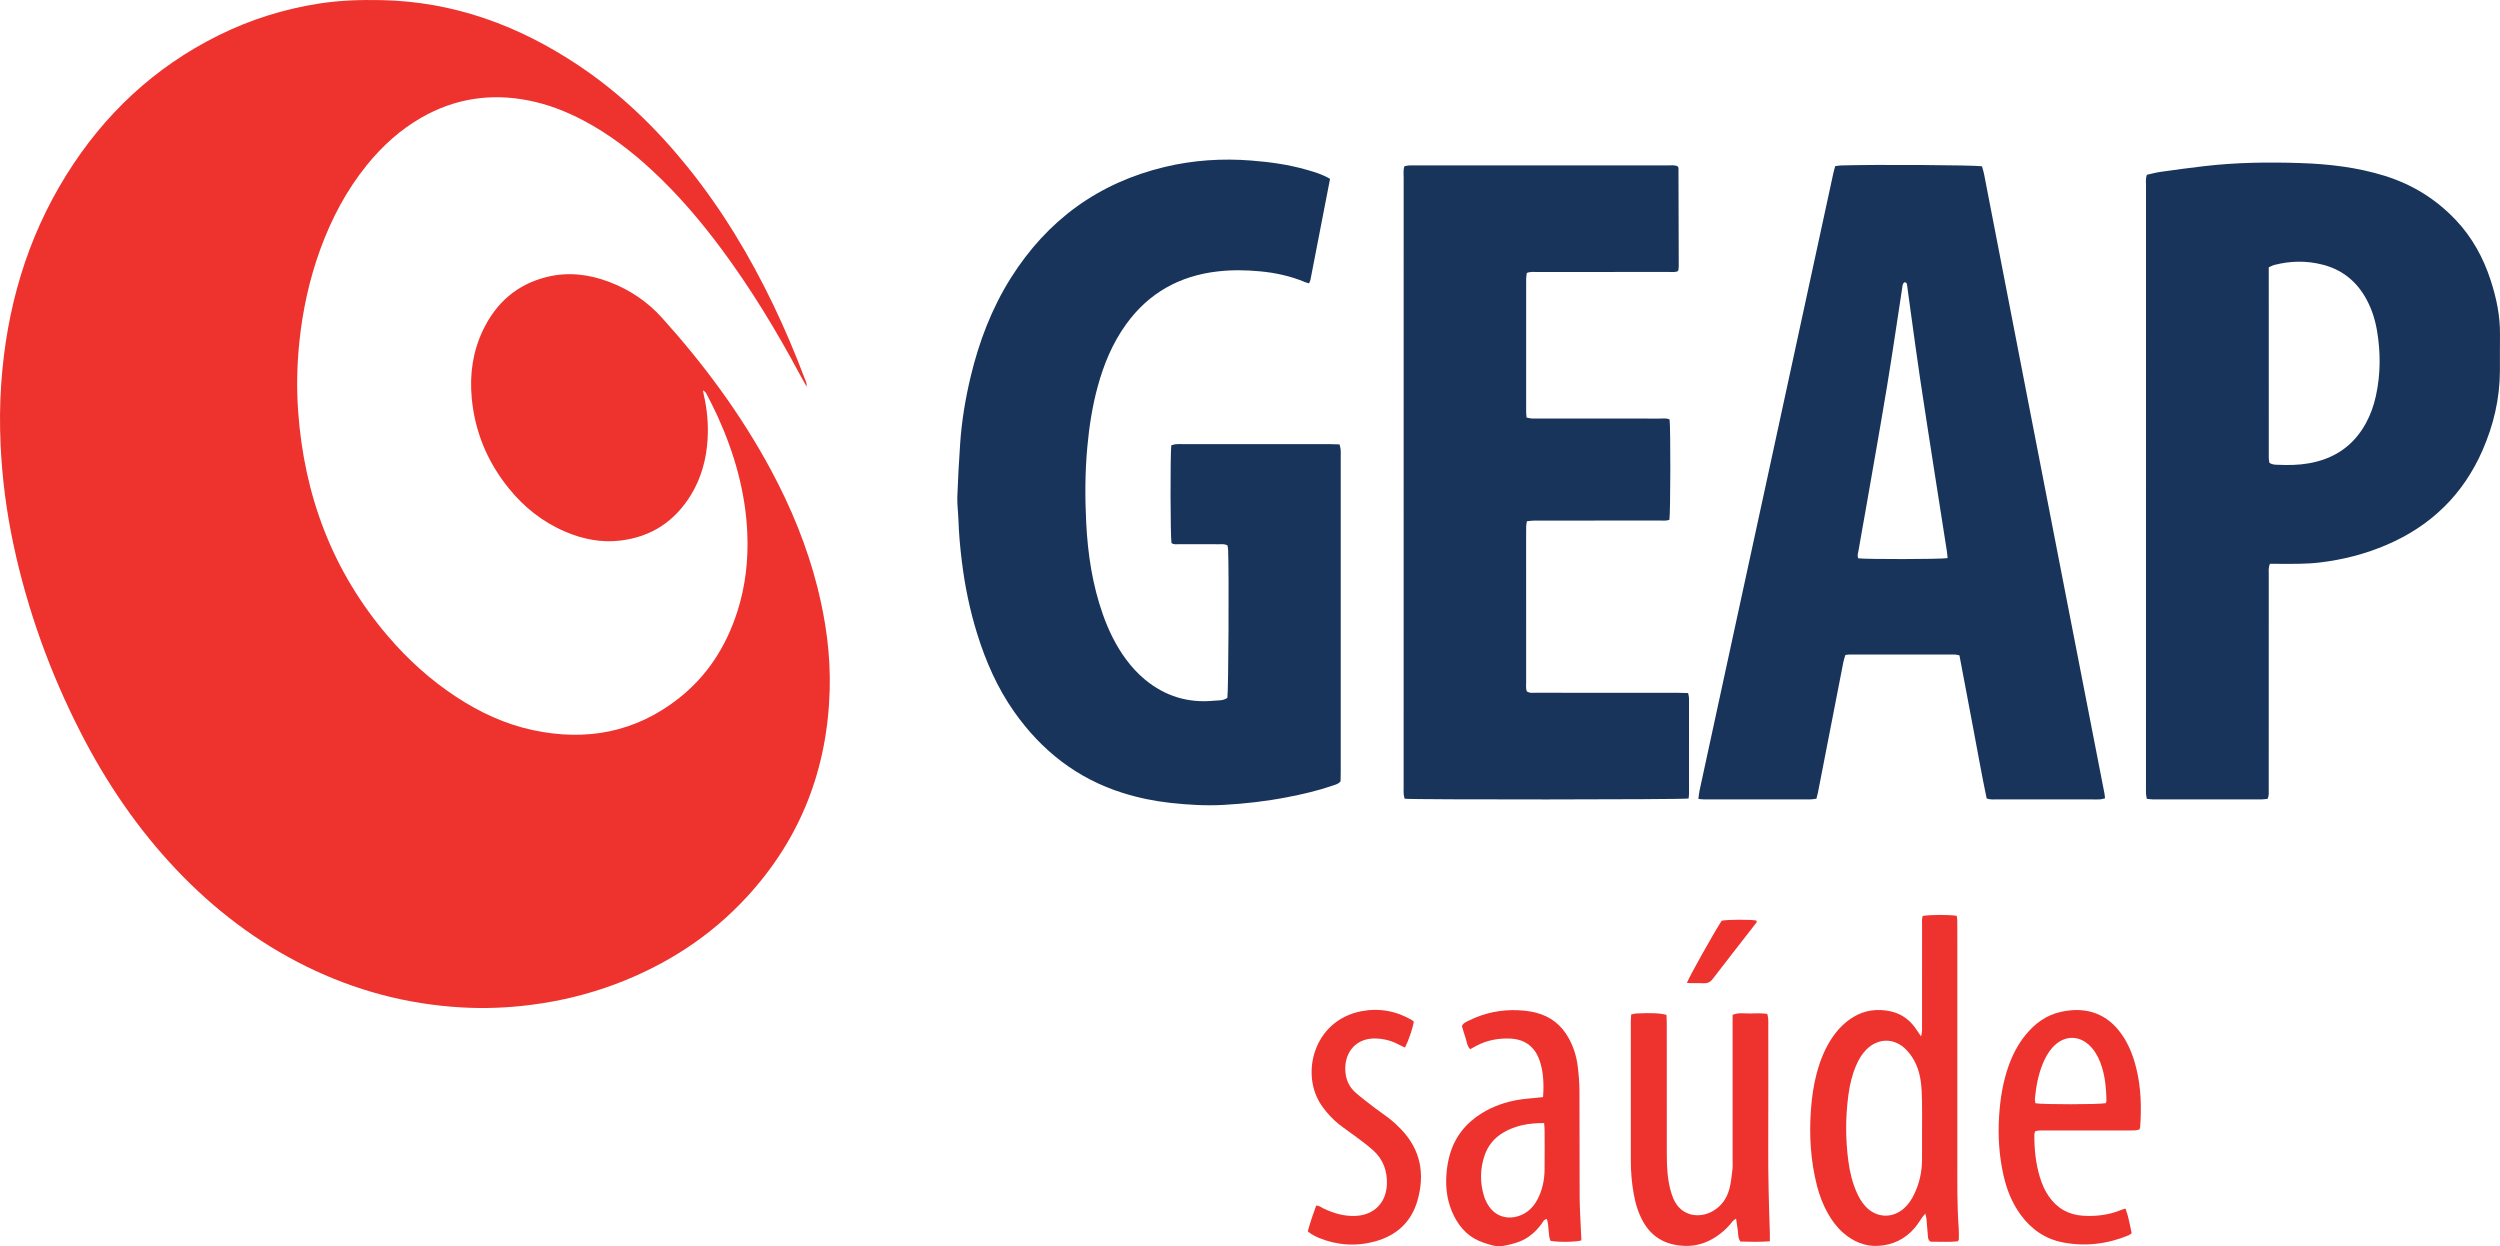
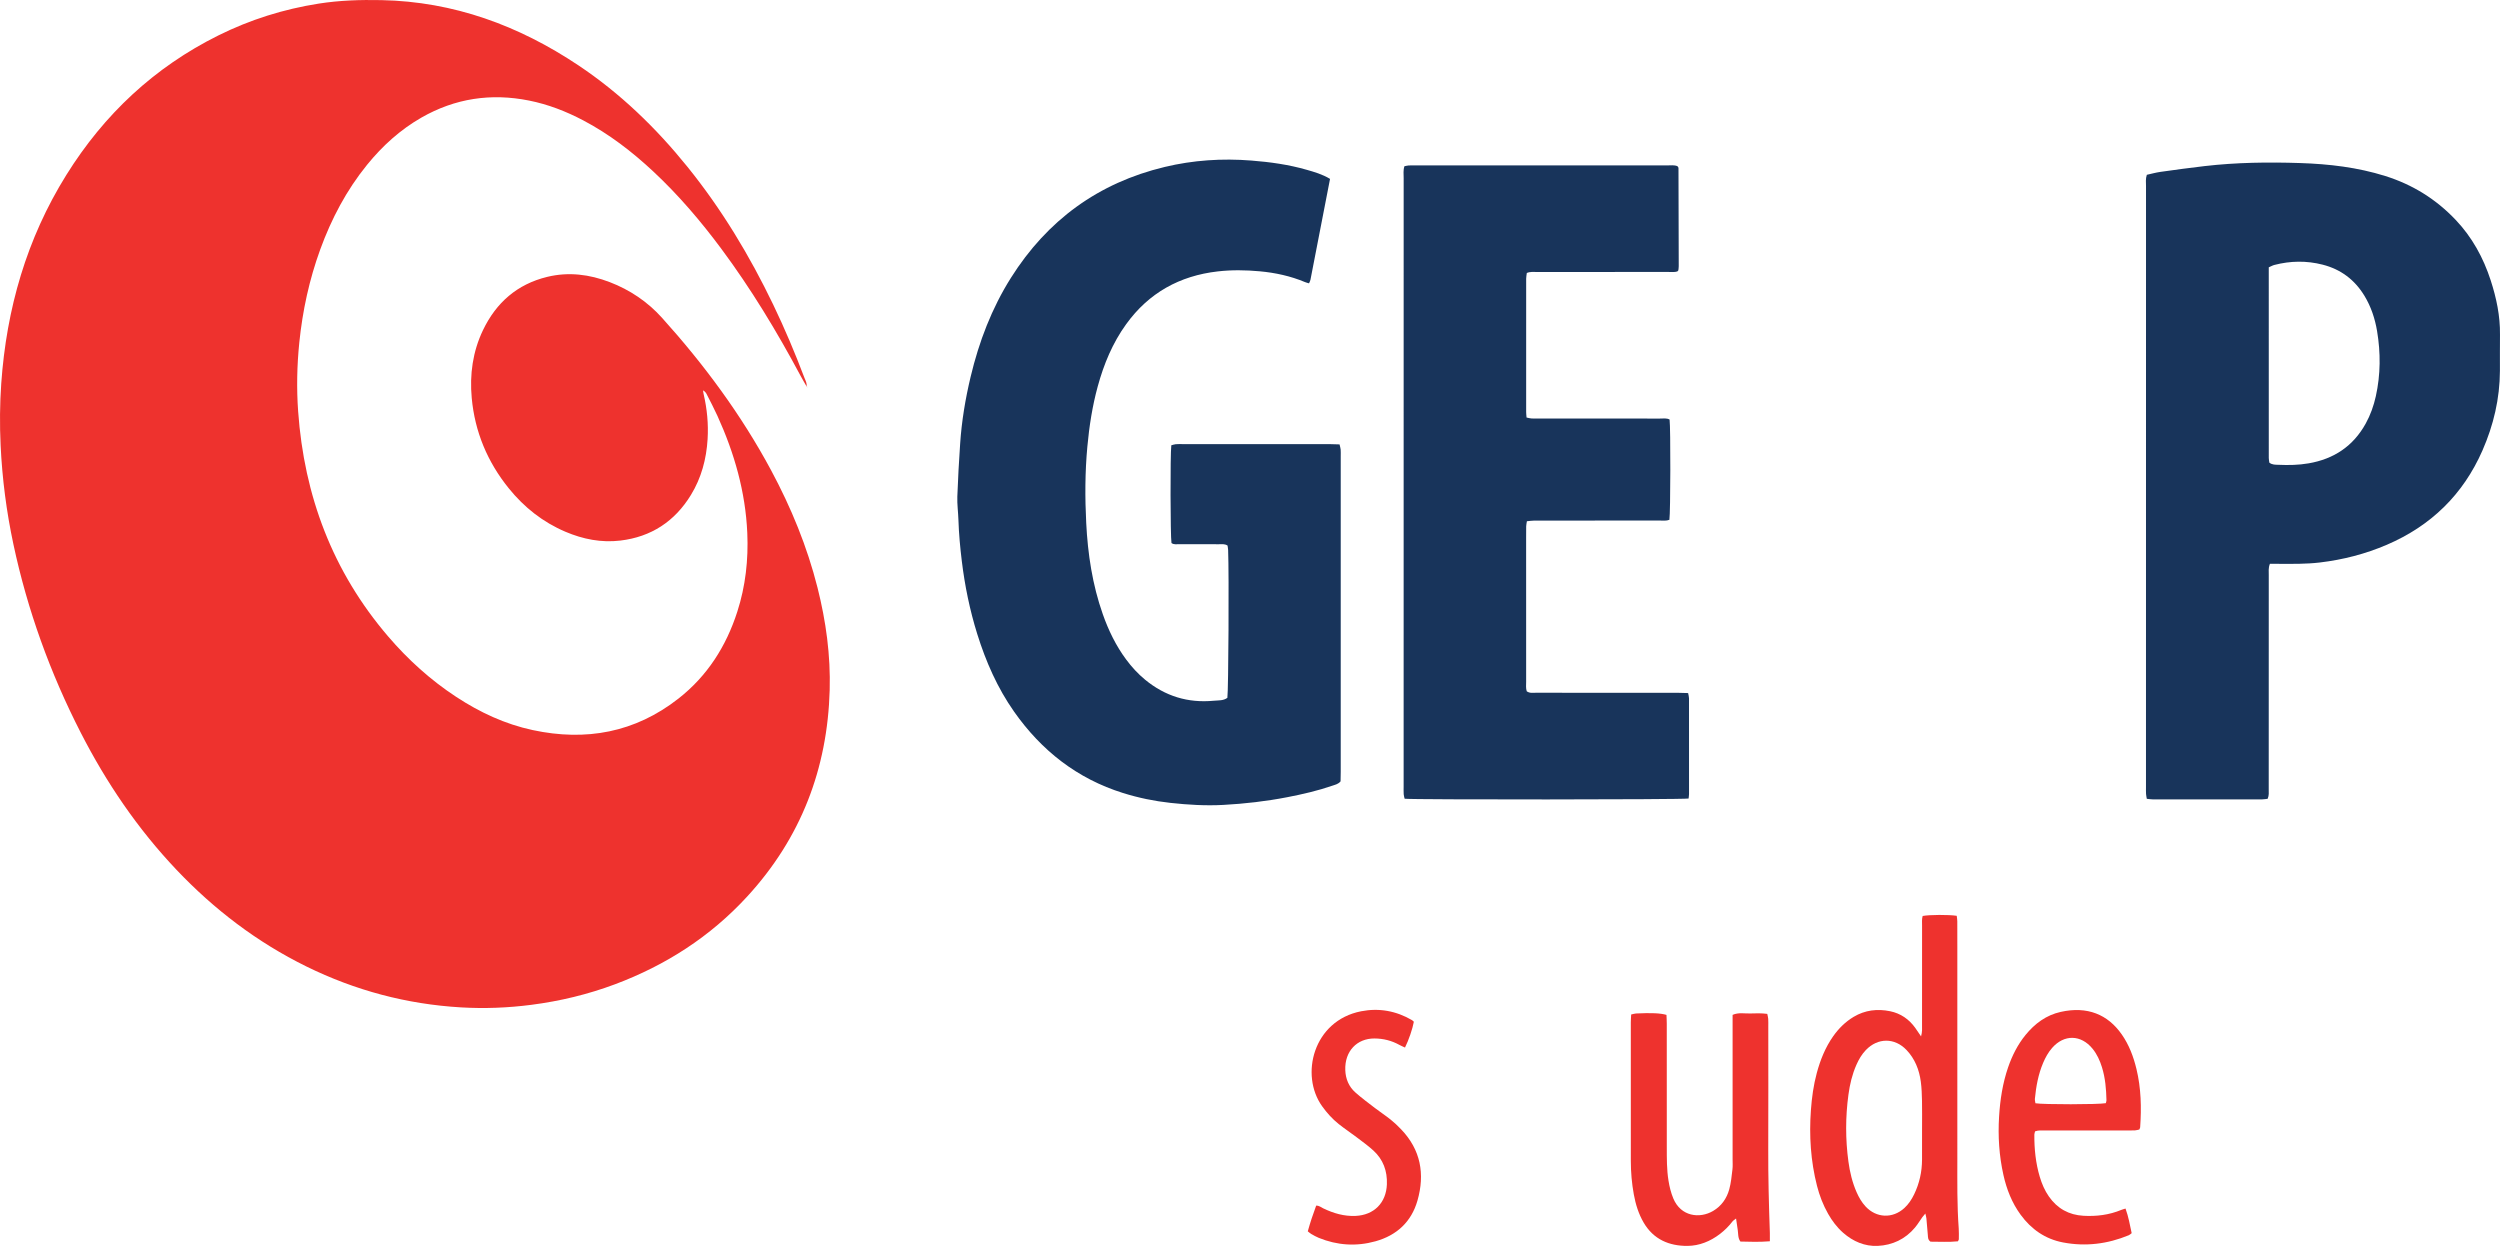
<svg xmlns="http://www.w3.org/2000/svg" width="920.08pt" height="458.66pt" viewBox="0 0 920.08 458.66" version="1.1">
  <defs>
    <clipPath id="clip1">
      <path d="M 789 59 L 920.078 59 L 920.078 295 L 789 295 Z M 789 59 " />
    </clipPath>
    <clipPath id="clip2">
      <path d="M 666 336 L 721 336 L 721 458.66 L 666 458.66 Z M 666 336 " />
    </clipPath>
    <clipPath id="clip3">
      <path d="M 600 372 L 652 372 L 652 458.66 L 600 458.66 Z M 600 372 " />
    </clipPath>
    <clipPath id="clip4">
-       <path d="M 532 371 L 583 371 L 583 458.66 L 532 458.66 Z M 532 371 " />
-     </clipPath>
+       </clipPath>
    <clipPath id="clip5">
      <path d="M 481 371 L 523 371 L 523 458.66 L 481 458.66 Z M 481 371 " />
    </clipPath>
  </defs>
  <g id="surface1">
    <path style=" stroke:none;fill-rule:nonzero;fill:rgb(93.3%,19.6%,17.999%);fill-opacity:1;" d="M 296.887 142.277 C 296.129 140.941 295.336 139.621 294.613 138.266 C 285.91 121.992 276.387 106.234 265.359 91.414 C 257.848 81.316 249.695 71.77 240.488 63.164 C 232.633 55.82 224.164 49.309 214.617 44.285 C 208.305 40.965 201.711 38.406 194.691 37.004 C 180.703 34.207 167.477 36.184 155.062 43.297 C 147.277 47.762 140.758 53.688 135.121 60.621 C 127.512 69.988 121.969 80.52 117.855 91.82 C 113.824 102.898 111.348 114.332 110.152 126.062 C 109.297 134.492 109.121 142.938 109.723 151.363 C 111.938 182.473 122.398 210.34 142.816 234.188 C 150.152 242.758 158.453 250.281 167.906 256.48 C 176.586 262.172 185.875 266.516 196.062 268.695 C 215.66 272.895 233.73 269.602 249.691 257.102 C 260.305 248.789 267.262 237.871 271.359 225.102 C 274.383 215.691 275.457 206.023 275.027 196.156 C 274.367 181.016 270.273 166.762 264.039 153.051 C 262.809 150.336 261.406 147.695 260.059 145.035 C 259.789 144.504 259.398 144.035 258.742 143.664 C 258.812 144.137 258.852 144.613 258.961 145.074 C 260.238 150.523 260.754 156.047 260.418 161.633 C 259.977 168.938 258.133 175.852 254.297 182.137 C 248.344 191.898 239.66 197.59 228.309 198.949 C 221.316 199.785 214.57 198.457 208.109 195.707 C 199.781 192.168 192.898 186.711 187.242 179.711 C 179.398 170.004 174.758 158.922 173.613 146.488 C 172.812 137.832 173.969 129.41 177.758 121.5 C 182.617 111.359 190.359 104.586 201.395 101.898 C 209.254 99.988 216.926 100.965 224.406 103.832 C 231.848 106.684 238.312 111.055 243.625 116.945 C 259.117 134.141 272.82 152.645 283.793 173.082 C 291.172 186.828 297.066 201.168 300.887 216.328 C 303.996 228.672 305.703 241.195 305.352 253.93 C 304.547 282.957 294.73 308.461 275.012 329.93 C 261.461 344.688 245.047 355.238 226.328 362.25 C 216.367 365.977 206.102 368.445 195.539 369.809 C 186.93 370.922 178.293 371.258 169.648 370.75 C 149.684 369.578 130.715 364.523 112.758 355.691 C 94.625 346.773 78.824 334.727 64.949 320.102 C 50.668 305.047 39.133 288.055 29.703 269.621 C 18.438 247.609 10.102 224.531 4.941 200.34 C 2.383 188.344 0.812 176.211 0.23 163.941 C -0.133 156.309 -0.07 148.699 0.461 141.098 C 2.395 113.637 9.793 87.848 24.43 64.367 C 38.312 42.098 56.785 24.762 80.363 13.043 C 92.055 7.234 104.359 3.363 117.27 1.332 C 124.938 0.125 132.637 -0.113 140.359 0.043 C 167 0.578 190.926 9.398 212.879 24.055 C 228.254 34.32 241.398 47.02 252.984 61.371 C 265.598 76.992 275.883 94.062 284.57 112.129 C 288.812 120.945 292.613 129.949 296.074 139.098 C 296.469 140.133 297.113 141.145 296.805 142.352 L 296.887 142.277 " />
    <path style=" stroke:none;fill-rule:nonzero;fill:rgb(9.399%,20.399%,35.699%);fill-opacity:1;" d="M 489.496 65.836 C 487.066 78.371 484.684 90.688 482.285 103 C 482.211 103.391 481.988 103.746 481.762 104.281 C 481.23 104.117 480.758 104.016 480.32 103.832 C 474.957 101.582 469.363 100.371 463.582 99.844 C 458.434 99.375 453.316 99.297 448.176 99.887 C 434.121 101.496 422.793 107.789 414.469 119.305 C 409.457 126.234 406.25 134.004 404.004 142.203 C 402.016 149.469 400.871 156.879 400.18 164.375 C 399.316 173.73 399.285 183.098 399.762 192.457 C 400.34 203.902 402.031 215.184 405.867 226.055 C 407.965 232.008 410.691 237.641 414.469 242.73 C 416.5 245.473 418.789 247.973 421.426 250.145 C 428.777 256.203 437.207 258.805 446.691 257.891 C 448.398 257.727 450.219 257.93 451.711 256.824 C 452.117 254.164 452.34 211.195 451.992 202.457 C 451.969 201.863 451.84 201.273 451.773 200.777 C 450.664 200.086 449.609 200.305 448.609 200.297 C 443.77 200.273 438.93 200.301 434.09 200.273 C 433.094 200.27 432.031 200.516 431.145 199.855 C 430.73 197.43 430.66 167.348 431.078 163.883 C 431.566 163.758 432.125 163.539 432.699 163.484 C 433.516 163.41 434.348 163.445 435.168 163.445 C 453.188 163.445 471.207 163.445 489.227 163.449 C 490.445 163.449 491.664 163.516 492.996 163.555 C 493.164 164.312 493.359 164.879 493.406 165.457 C 493.473 166.277 493.43 167.105 493.43 167.93 C 493.43 206.645 493.43 245.359 493.43 284.074 C 493.43 285.297 493.391 286.52 493.371 287.562 C 492.5 288.602 491.453 288.773 490.496 289.109 C 485.043 291.004 479.434 292.289 473.777 293.391 C 465.984 294.902 458.117 295.809 450.195 296.234 C 443.703 296.586 437.234 296.195 430.777 295.488 C 424.828 294.84 418.996 293.637 413.285 291.848 C 396.43 286.562 383.301 276.254 373.223 261.922 C 367.07 253.172 362.824 243.48 359.648 233.305 C 356.914 224.539 355.082 215.582 353.973 206.469 C 353.359 201.457 352.898 196.441 352.734 191.395 C 352.645 188.516 352.234 185.633 352.328 182.766 C 352.551 176.285 352.934 169.812 353.363 163.344 C 353.914 155.008 355.285 146.789 357.223 138.668 C 360.297 125.77 364.965 113.496 372.062 102.238 C 385.43 81.039 404.234 67.301 428.648 61.445 C 439.121 58.934 449.77 58.234 460.535 59.086 C 467.434 59.629 474.242 60.57 480.891 62.484 C 483.734 63.301 486.609 64.109 489.496 65.836 " />
-     <path style=" stroke:none;fill-rule:nonzero;fill:rgb(9.399%,20.399%,35.699%);fill-opacity:1;" d="M 716.781 205.41 C 716.68 204.461 716.633 203.648 716.508 202.852 C 715.004 193.195 713.473 183.543 711.973 173.887 C 710.207 162.504 708.414 151.121 706.715 139.73 C 705.484 131.488 704.383 123.23 703.234 114.977 C 702.777 111.719 702.359 108.449 701.902 105.191 C 701.82 104.617 701.836 103.898 700.91 103.891 C 700.129 104.41 700.18 105.289 700.059 106.074 C 698.207 118.07 696.48 130.09 694.504 142.062 C 692.004 157.184 689.309 172.27 686.684 187.367 C 685.805 192.434 684.859 197.492 684.004 202.562 C 683.84 203.52 683.426 204.535 683.906 205.477 C 686.867 205.871 713.82 205.848 716.781 205.41 Z M 675.422 61.141 C 676.246 61.043 676.949 60.902 677.652 60.883 C 689.59 60.516 726.375 60.727 729.43 61.199 C 729.664 62.059 729.996 63.012 730.184 63.992 C 735.422 90.953 740.637 117.918 745.867 144.879 C 750.59 169.215 755.32 193.551 760.059 217.883 C 764.875 242.621 769.703 267.355 774.52 292.09 C 774.617 292.59 774.645 293.102 774.727 293.793 C 774.109 293.938 773.555 294.145 772.992 294.188 C 772.07 294.254 771.141 294.215 770.215 294.215 C 758.477 294.215 746.742 294.219 735.004 294.207 C 733.785 294.207 732.543 294.355 731.16 293.875 C 729.312 285.16 727.809 276.359 726.125 267.594 C 724.434 258.812 722.801 250.02 721.133 241.184 C 720.473 241.062 719.984 240.898 719.492 240.898 C 706.523 240.887 693.551 240.887 680.578 240.895 C 680.172 240.895 679.77 240.977 679.168 241.043 C 678.922 241.895 678.598 242.742 678.426 243.621 C 675.309 259.57 672.211 275.523 669.102 291.477 C 668.945 292.277 668.723 293.062 668.508 293.941 C 667.715 294.039 667.016 294.199 666.316 294.199 C 653.242 294.215 640.168 294.215 627.094 294.203 C 626.492 294.203 625.891 294.102 625.062 294.027 C 625.215 292.895 625.285 291.902 625.492 290.938 C 629.641 271.734 633.805 252.535 637.969 233.336 C 642.195 213.836 646.434 194.336 650.664 174.832 C 655.543 152.316 660.418 129.797 665.297 107.281 C 668.453 92.703 671.605 78.125 674.77 63.551 C 674.941 62.762 675.191 61.988 675.422 61.141 " />
    <g clip-path="url(#clip1)" clip-rule="nonzero">
      <path style=" stroke:none;fill-rule:nonzero;fill:rgb(9.399%,20.399%,35.699%);fill-opacity:1;" d="M 835.191 170.27 C 836.277 171.117 837.445 171.016 838.559 171.062 C 842.27 171.227 845.973 171.164 849.641 170.527 C 858.922 168.93 866.047 164.219 870.648 155.898 C 872.402 152.727 873.605 149.336 874.387 145.801 C 876.145 137.859 876.176 129.859 874.844 121.867 C 874.074 117.277 872.633 112.887 870.191 108.863 C 866.598 102.945 861.484 99.098 854.762 97.391 C 848.844 95.887 842.941 95.988 837.051 97.504 C 836.383 97.676 835.762 98.043 834.977 98.383 C 834.977 121.836 834.977 145.199 834.984 168.566 C 834.984 169.164 835.129 169.762 835.191 170.27 Z M 835.395 207.504 C 834.777 209.051 834.98 210.402 834.977 211.723 C 834.965 230.359 834.969 248.996 834.969 267.637 C 834.969 275.258 834.977 282.879 834.961 290.496 C 834.961 291.605 835.117 292.746 834.566 293.984 C 833.875 294.059 833.184 294.199 832.488 294.199 C 819.102 294.215 805.715 294.215 792.328 294.203 C 791.625 294.199 790.922 294.066 790.09 293.984 C 789.984 293.32 789.84 292.738 789.809 292.148 C 789.758 291.328 789.789 290.504 789.789 289.68 C 789.789 215.945 789.789 142.215 789.801 68.484 C 789.801 67.16 789.602 65.812 790.098 64.332 C 791.738 63.973 793.422 63.496 795.137 63.254 C 800.531 62.492 805.938 61.758 811.352 61.129 C 823.039 59.777 834.777 59.625 846.516 60.008 C 857.133 60.352 867.637 61.57 877.848 64.777 C 887.895 67.93 896.523 73.289 903.762 80.922 C 909.828 87.316 913.953 94.855 916.656 103.18 C 918.762 109.668 920.164 116.297 920.074 123.18 C 920.016 127.605 920.07 132.031 920.051 136.457 C 920.008 146.699 917.707 156.477 913.613 165.809 C 906.504 182.008 894.676 193.523 878.434 200.492 C 870.535 203.883 862.305 205.996 853.762 207.016 C 848.723 207.613 843.691 207.527 838.648 207.508 C 837.629 207.5 836.609 207.504 835.395 207.504 " />
    </g>
    <path style=" stroke:none;fill-rule:nonzero;fill:rgb(9.399%,20.399%,35.699%);fill-opacity:1;" d="M 621.453 293.883 C 618.719 294.297 520.086 294.344 516.949 293.961 C 516.836 293.441 516.645 292.871 516.605 292.293 C 516.543 291.371 516.582 290.441 516.582 289.516 C 516.582 214.859 516.582 140.207 516.594 65.555 C 516.594 64.137 516.379 62.691 516.871 61.184 C 517.406 61.078 517.891 60.934 518.379 60.902 C 519.199 60.852 520.027 60.867 520.848 60.867 C 551.742 60.867 582.633 60.863 613.523 60.875 C 614.836 60.875 616.188 60.672 617.344 61.156 C 617.508 61.359 617.582 61.438 617.629 61.523 C 617.68 61.609 617.734 61.711 617.734 61.805 C 617.77 73.848 617.805 85.895 617.828 97.941 C 617.828 98.453 617.75 98.965 617.688 99.473 C 617.676 99.555 617.559 99.625 617.297 99.91 C 616.328 100.23 615.094 100.086 613.883 100.086 C 597.82 100.098 581.758 100.09 565.695 100.102 C 564.484 100.102 563.238 99.922 561.918 100.461 C 561.832 101.184 561.68 101.871 561.68 102.562 C 561.664 118.938 561.668 135.309 561.676 151.68 C 561.676 152.281 561.762 152.887 561.82 153.664 C 562.469 153.793 563.039 153.973 563.613 154.012 C 564.539 154.066 565.469 154.035 566.395 154.035 C 581.223 154.035 596.051 154.027 610.879 154.047 C 612.086 154.047 613.344 153.809 614.461 154.398 C 614.859 157.348 614.809 188.684 614.391 191.301 C 613.281 191.746 612.043 191.578 610.84 191.578 C 598.277 191.594 585.715 191.59 573.152 191.59 C 570.27 191.59 567.387 191.574 564.504 191.602 C 563.703 191.609 562.906 191.742 561.945 191.836 C 561.844 192.543 561.699 193.125 561.684 193.715 C 561.645 195.152 561.664 196.598 561.664 198.035 C 561.664 215.645 561.66 233.254 561.672 250.859 C 561.672 252.074 561.508 253.316 561.895 254.422 C 563.027 255.211 564.195 254.949 565.301 254.953 C 571.992 254.98 578.688 254.969 585.379 254.969 C 596.09 254.969 606.797 254.965 617.508 254.973 C 618.727 254.973 619.945 255.035 621.281 255.07 C 621.418 255.832 621.609 256.414 621.609 256.996 C 621.629 268.734 621.625 280.477 621.617 292.215 C 621.617 292.715 621.52 293.211 621.453 293.883 " />
    <g clip-path="url(#clip2)" clip-rule="nonzero">
      <path style=" stroke:none;fill-rule:nonzero;fill:rgb(93.3%,19.6%,17.999%);fill-opacity:1;" d="M 707.375 415.031 L 707.379 415.031 C 707.379 411.738 707.43 408.441 707.359 405.152 C 707.309 402.789 707.23 400.41 706.918 398.07 C 706.328 393.703 704.758 389.703 701.676 386.449 C 697.309 381.848 691.086 381.871 686.688 386.461 C 685.172 388.039 684.094 389.898 683.215 391.891 C 681.664 395.406 680.789 399.105 680.281 402.883 C 679.172 411.082 679.164 419.301 680.277 427.5 C 680.805 431.383 681.707 435.184 683.297 438.789 C 684.133 440.684 685.156 442.465 686.562 443.992 C 690.535 448.312 696.566 448.555 700.883 444.582 C 702.422 443.168 703.543 441.453 704.449 439.586 C 706.406 435.535 707.363 431.258 707.371 426.762 C 707.379 422.852 707.375 418.941 707.375 415.031 Z M 707.012 381.43 C 707.504 379.652 707.367 378.531 707.371 377.441 C 707.383 365.188 707.375 352.938 707.383 340.684 C 707.383 339.473 707.254 338.238 707.605 337.105 C 710.16 336.629 717.152 336.594 720.141 337.043 C 720.211 337.684 720.344 338.371 720.348 339.062 C 720.371 342.148 720.359 345.238 720.359 348.328 C 720.359 374.379 720.355 400.426 720.363 426.477 C 720.363 435.02 720.242 443.566 720.871 452.102 C 720.969 453.43 720.918 454.77 720.91 456.105 C 720.91 456.285 720.754 456.465 720.574 456.844 C 717.215 457.195 713.75 456.961 710.508 456.98 C 709.488 456.266 709.582 455.395 709.508 454.594 C 709.324 452.543 709.172 450.488 708.98 448.441 C 708.934 447.961 708.781 447.488 708.59 446.617 C 708.059 447.262 707.738 447.605 707.465 447.988 C 706.57 449.242 705.773 450.578 704.793 451.762 C 701.227 456.047 696.453 458.277 691.055 458.527 C 686.316 458.75 681.992 456.902 678.363 453.723 C 676.094 451.734 674.301 449.359 672.816 446.742 C 670.977 443.496 669.637 440.047 668.719 436.445 C 666.379 427.285 665.793 417.973 666.473 408.562 C 666.809 403.938 667.426 399.352 668.645 394.863 C 669.945 390.066 671.77 385.5 674.648 381.402 C 676.688 378.508 679.145 376.059 682.207 374.23 C 686.402 371.727 690.941 371.207 695.621 372.164 C 699.492 372.961 702.605 375.105 704.914 378.352 C 705.5 379.176 706.051 380.02 707.012 381.43 " />
    </g>
    <g clip-path="url(#clip3)" clip-rule="nonzero">
      <path style=" stroke:none;fill-rule:nonzero;fill:rgb(93.3%,19.6%,17.999%);fill-opacity:1;" d="M 651.367 456.828 C 647.5 457.141 644.027 457.023 640.516 456.93 C 639.578 455.609 639.75 454.129 639.555 452.738 C 639.367 451.422 639.168 450.109 638.926 448.449 C 638.309 448.949 637.875 449.184 637.605 449.539 C 636.281 451.27 634.758 452.781 633.031 454.113 C 629.492 456.84 625.395 458.5 621.051 458.531 C 614.328 458.578 608.559 456.156 604.945 450 C 603.039 446.758 601.961 443.227 601.293 439.562 C 600.555 435.504 600.199 431.395 600.195 427.273 C 600.172 410.277 600.184 393.285 600.188 376.293 C 600.191 375.383 600.27 374.469 600.32 373.371 C 600.977 373.23 601.539 373.023 602.113 372.992 C 607.715 372.719 611.066 372.867 613.316 373.512 C 613.352 374.551 613.426 375.66 613.426 376.773 C 613.434 391.91 613.422 407.051 613.434 422.191 C 613.438 426.309 613.398 430.43 614.059 434.52 C 614.422 436.766 614.953 438.945 615.824 441.055 C 618.586 447.723 625.531 448.594 630.492 445.66 C 633.574 443.84 635.504 441.043 636.43 437.68 C 637.078 435.316 637.297 432.828 637.594 430.387 C 637.746 429.164 637.652 427.914 637.652 426.68 C 637.652 410.203 637.652 393.723 637.652 377.246 C 637.652 376.02 637.652 374.797 637.652 373.504 C 639.879 372.531 642.051 373.062 644.156 372.988 C 646.195 372.918 648.25 372.855 650.414 373.137 C 650.551 373.824 650.727 374.402 650.762 374.984 C 650.82 375.91 650.789 376.84 650.789 377.766 C 650.789 392.805 650.836 407.84 650.773 422.875 C 650.73 433.176 651.004 443.469 651.363 453.762 C 651.395 454.672 651.367 455.586 651.367 456.828 " />
    </g>
    <g clip-path="url(#clip4)" clip-rule="nonzero">
      <path style=" stroke:none;fill-rule:nonzero;fill:rgb(93.3%,19.6%,17.999%);fill-opacity:1;" d="M 568.285 413.328 C 562.715 413.305 557.719 414.148 553.172 416.879 C 549.867 418.859 547.551 421.699 546.34 425.34 C 544.699 430.258 544.645 435.254 546.16 440.207 C 546.57 441.559 547.238 442.891 548.047 444.055 C 550.5 447.59 554.539 448.863 558.664 447.609 C 562.027 446.586 564.336 444.344 565.902 441.309 C 567.629 437.965 568.406 434.352 568.449 430.602 C 568.508 425.668 568.473 420.73 568.461 415.793 C 568.461 415.094 568.363 414.395 568.285 413.328 Z M 567.895 403.766 C 568.23 399 568.078 394.613 566.641 390.352 C 565.082 385.727 561.68 382.488 555.824 382.23 C 551.41 382.039 547.23 382.84 543.312 384.906 C 542.59 385.285 541.883 385.688 541.062 386.141 C 539.883 384.902 539.836 383.297 539.34 381.898 C 538.832 380.453 538.438 378.969 538.027 377.609 C 538.688 376.34 539.812 375.988 540.805 375.504 C 546.461 372.738 552.461 371.512 558.734 371.801 C 560.879 371.898 563.051 372.148 565.133 372.66 C 570.609 374.008 574.707 377.246 577.414 382.211 C 579.16 385.41 580.211 388.859 580.656 392.449 C 581.039 395.504 581.277 398.594 581.293 401.672 C 581.367 414.637 581.289 427.602 581.359 440.562 C 581.383 444.879 581.688 449.195 581.863 453.512 C 581.906 454.527 581.961 455.547 582.008 456.516 C 579.688 457.156 573.211 457.199 570.602 456.645 C 569.633 454.074 570.211 451.207 569.254 448.594 C 568.035 448.906 567.762 449.891 567.234 450.59 C 565.074 453.438 562.449 455.727 559.094 456.988 C 557.184 457.711 555.152 458.184 553.137 458.543 C 550.625 458.988 548.242 458.078 545.914 457.305 C 540.961 455.664 537.523 452.234 535.191 447.66 C 532.742 442.859 531.953 437.695 532.316 432.383 C 532.484 429.938 532.871 427.457 533.535 425.102 C 535.395 418.477 539.402 413.398 545.234 409.77 C 549.391 407.184 553.938 405.59 558.742 404.773 C 560.965 404.395 563.23 404.266 565.477 404.023 C 566.176 403.949 566.879 403.875 567.895 403.766 " />
    </g>
    <path style=" stroke:none;fill-rule:nonzero;fill:rgb(93.3%,19.6%,17.999%);fill-opacity:1;" d="M 775.008 406.004 C 775.117 405.551 775.254 405.25 775.246 404.953 C 775.152 400.832 774.824 396.734 773.586 392.77 C 772.812 390.301 771.766 387.957 770.109 385.938 C 765.848 380.742 759.66 380.629 755.246 385.664 C 753.809 387.309 752.773 389.199 751.926 391.199 C 750.145 395.41 749.34 399.852 748.906 404.371 C 748.852 404.938 749.039 405.523 749.109 406.039 C 752.035 406.535 772.305 406.516 775.008 406.004 Z M 784.527 453.844 C 784.109 454.145 783.82 454.457 783.461 454.605 C 775.66 457.836 767.586 458.84 759.281 457.262 C 752.707 456.012 747.566 452.418 743.645 447.047 C 740.434 442.648 738.492 437.676 737.32 432.41 C 735.742 425.34 735.281 418.176 735.727 410.934 C 736.109 404.734 737.031 398.66 739.062 392.777 C 740.555 388.469 742.574 384.434 745.477 380.883 C 748.887 376.703 753.059 373.609 758.398 372.414 C 768.195 370.219 775.754 373.359 780.879 380.711 C 783.57 384.566 785.191 388.891 786.285 393.422 C 787.996 400.496 788.156 407.68 787.648 414.902 C 787.637 415.094 787.508 415.273 787.34 415.691 C 786.902 415.785 786.332 415.992 785.754 416.016 C 784.316 416.07 782.871 416.047 781.43 416.047 C 771.855 416.051 762.281 416.043 752.707 416.055 C 751.488 416.059 750.242 415.906 748.977 416.371 C 748.879 416.773 748.711 417.16 748.707 417.547 C 748.664 422.82 749.191 428.031 750.699 433.105 C 751.469 435.684 752.512 438.141 754.062 440.355 C 757.156 444.777 761.398 447.145 766.789 447.445 C 771.578 447.715 776.234 447.133 780.695 445.289 C 781.145 445.102 781.625 444.988 782.262 444.789 C 783.375 447.828 783.859 450.828 784.527 453.844 " />
    <g clip-path="url(#clip5)" clip-rule="nonzero">
      <path style=" stroke:none;fill-rule:nonzero;fill:rgb(93.3%,19.6%,17.999%);fill-opacity:1;" d="M 481.305 453.168 C 482.195 449.945 483.223 446.859 484.398 443.703 C 485.512 443.684 486.219 444.344 487.012 444.723 C 490.77 446.527 494.66 447.684 498.895 447.492 C 505.688 447.188 510.16 442.684 510.418 435.875 C 510.605 430.961 509.066 426.727 505.426 423.41 C 503.457 421.617 501.273 420.055 499.145 418.441 C 497.016 416.828 494.781 415.348 492.691 413.684 C 490.352 411.816 488.355 409.602 486.602 407.156 C 478.344 395.672 483.305 375.625 500.941 372.18 C 507.512 370.895 513.844 372.031 519.68 375.453 C 519.934 375.602 520.133 375.852 520.34 376.039 C 519.887 378.582 518.469 382.754 517.086 385.531 C 516.387 385.203 515.66 384.91 514.98 384.535 C 512.129 382.965 509.094 382.203 505.824 382.191 C 499.438 382.172 494.855 386.824 495.109 393.844 C 495.227 397.078 496.41 399.918 498.824 402.059 C 501.121 404.102 503.609 405.938 506.055 407.812 C 507.934 409.25 509.918 410.547 511.766 412.023 C 513.129 413.109 514.402 414.324 515.613 415.582 C 522.875 423.133 524.48 432.074 521.664 441.883 C 519.406 449.734 513.992 454.672 506.199 456.84 C 499.152 458.797 492.148 458.348 485.344 455.566 C 484.398 455.184 483.5 454.664 482.605 454.16 C 482.176 453.918 481.809 453.559 481.305 453.168 " />
    </g>
-     <path style=" stroke:none;fill-rule:nonzero;fill:rgb(93.3%,19.6%,17.999%);fill-opacity:1;" d="M 620.832 361.754 C 621.867 359.105 630.348 344.016 633.629 338.852 C 635.934 338.406 643.504 338.359 646.418 338.77 C 646.699 339.355 646.27 339.734 645.973 340.113 C 640.758 346.84 635.504 353.543 630.324 360.301 C 629.406 361.492 628.371 361.949 626.918 361.867 C 624.992 361.762 623.055 361.93 620.832 361.754 " />
    <path style=" stroke:none;fill-rule:nonzero;fill:rgb(93.7%,21.999%,17.599%);fill-opacity:1;" d="M 296.805 142.352 C 296.961 142.414 297.117 142.48 297.273 142.543 C 297.145 142.453 297.02 142.363 296.891 142.273 C 296.887 142.277 296.805 142.352 296.805 142.352 " />
  </g>
</svg>